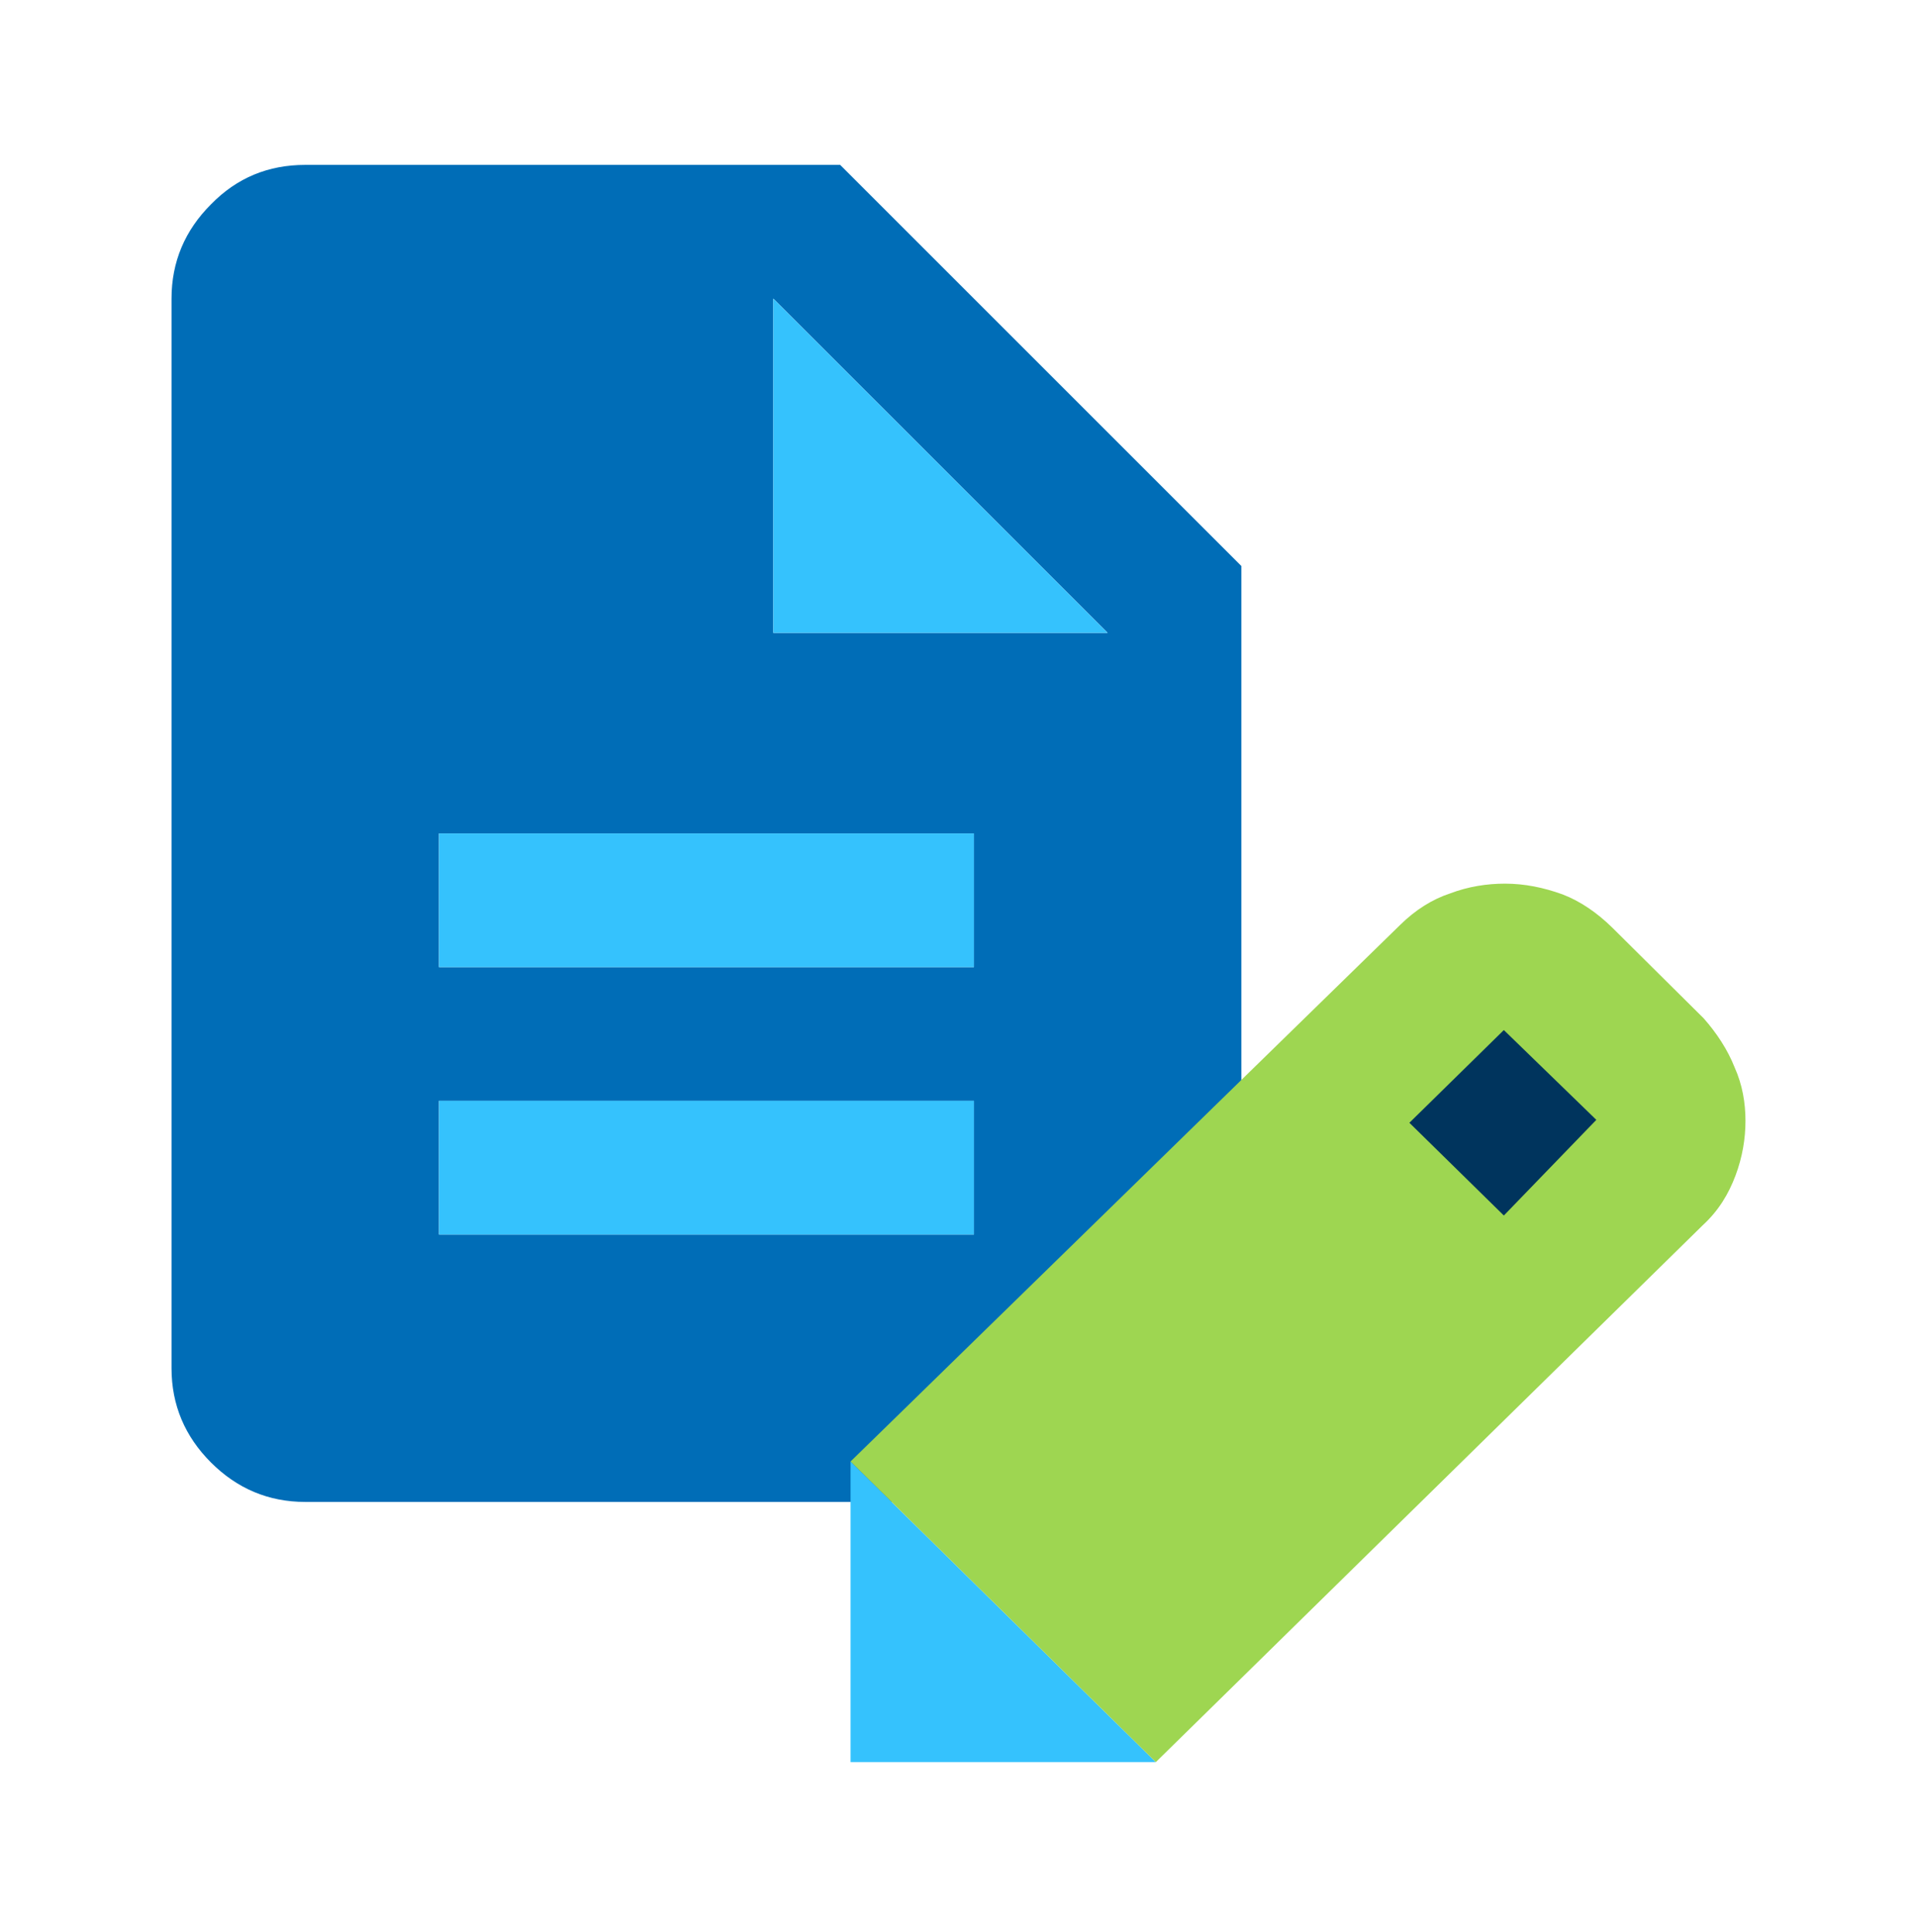
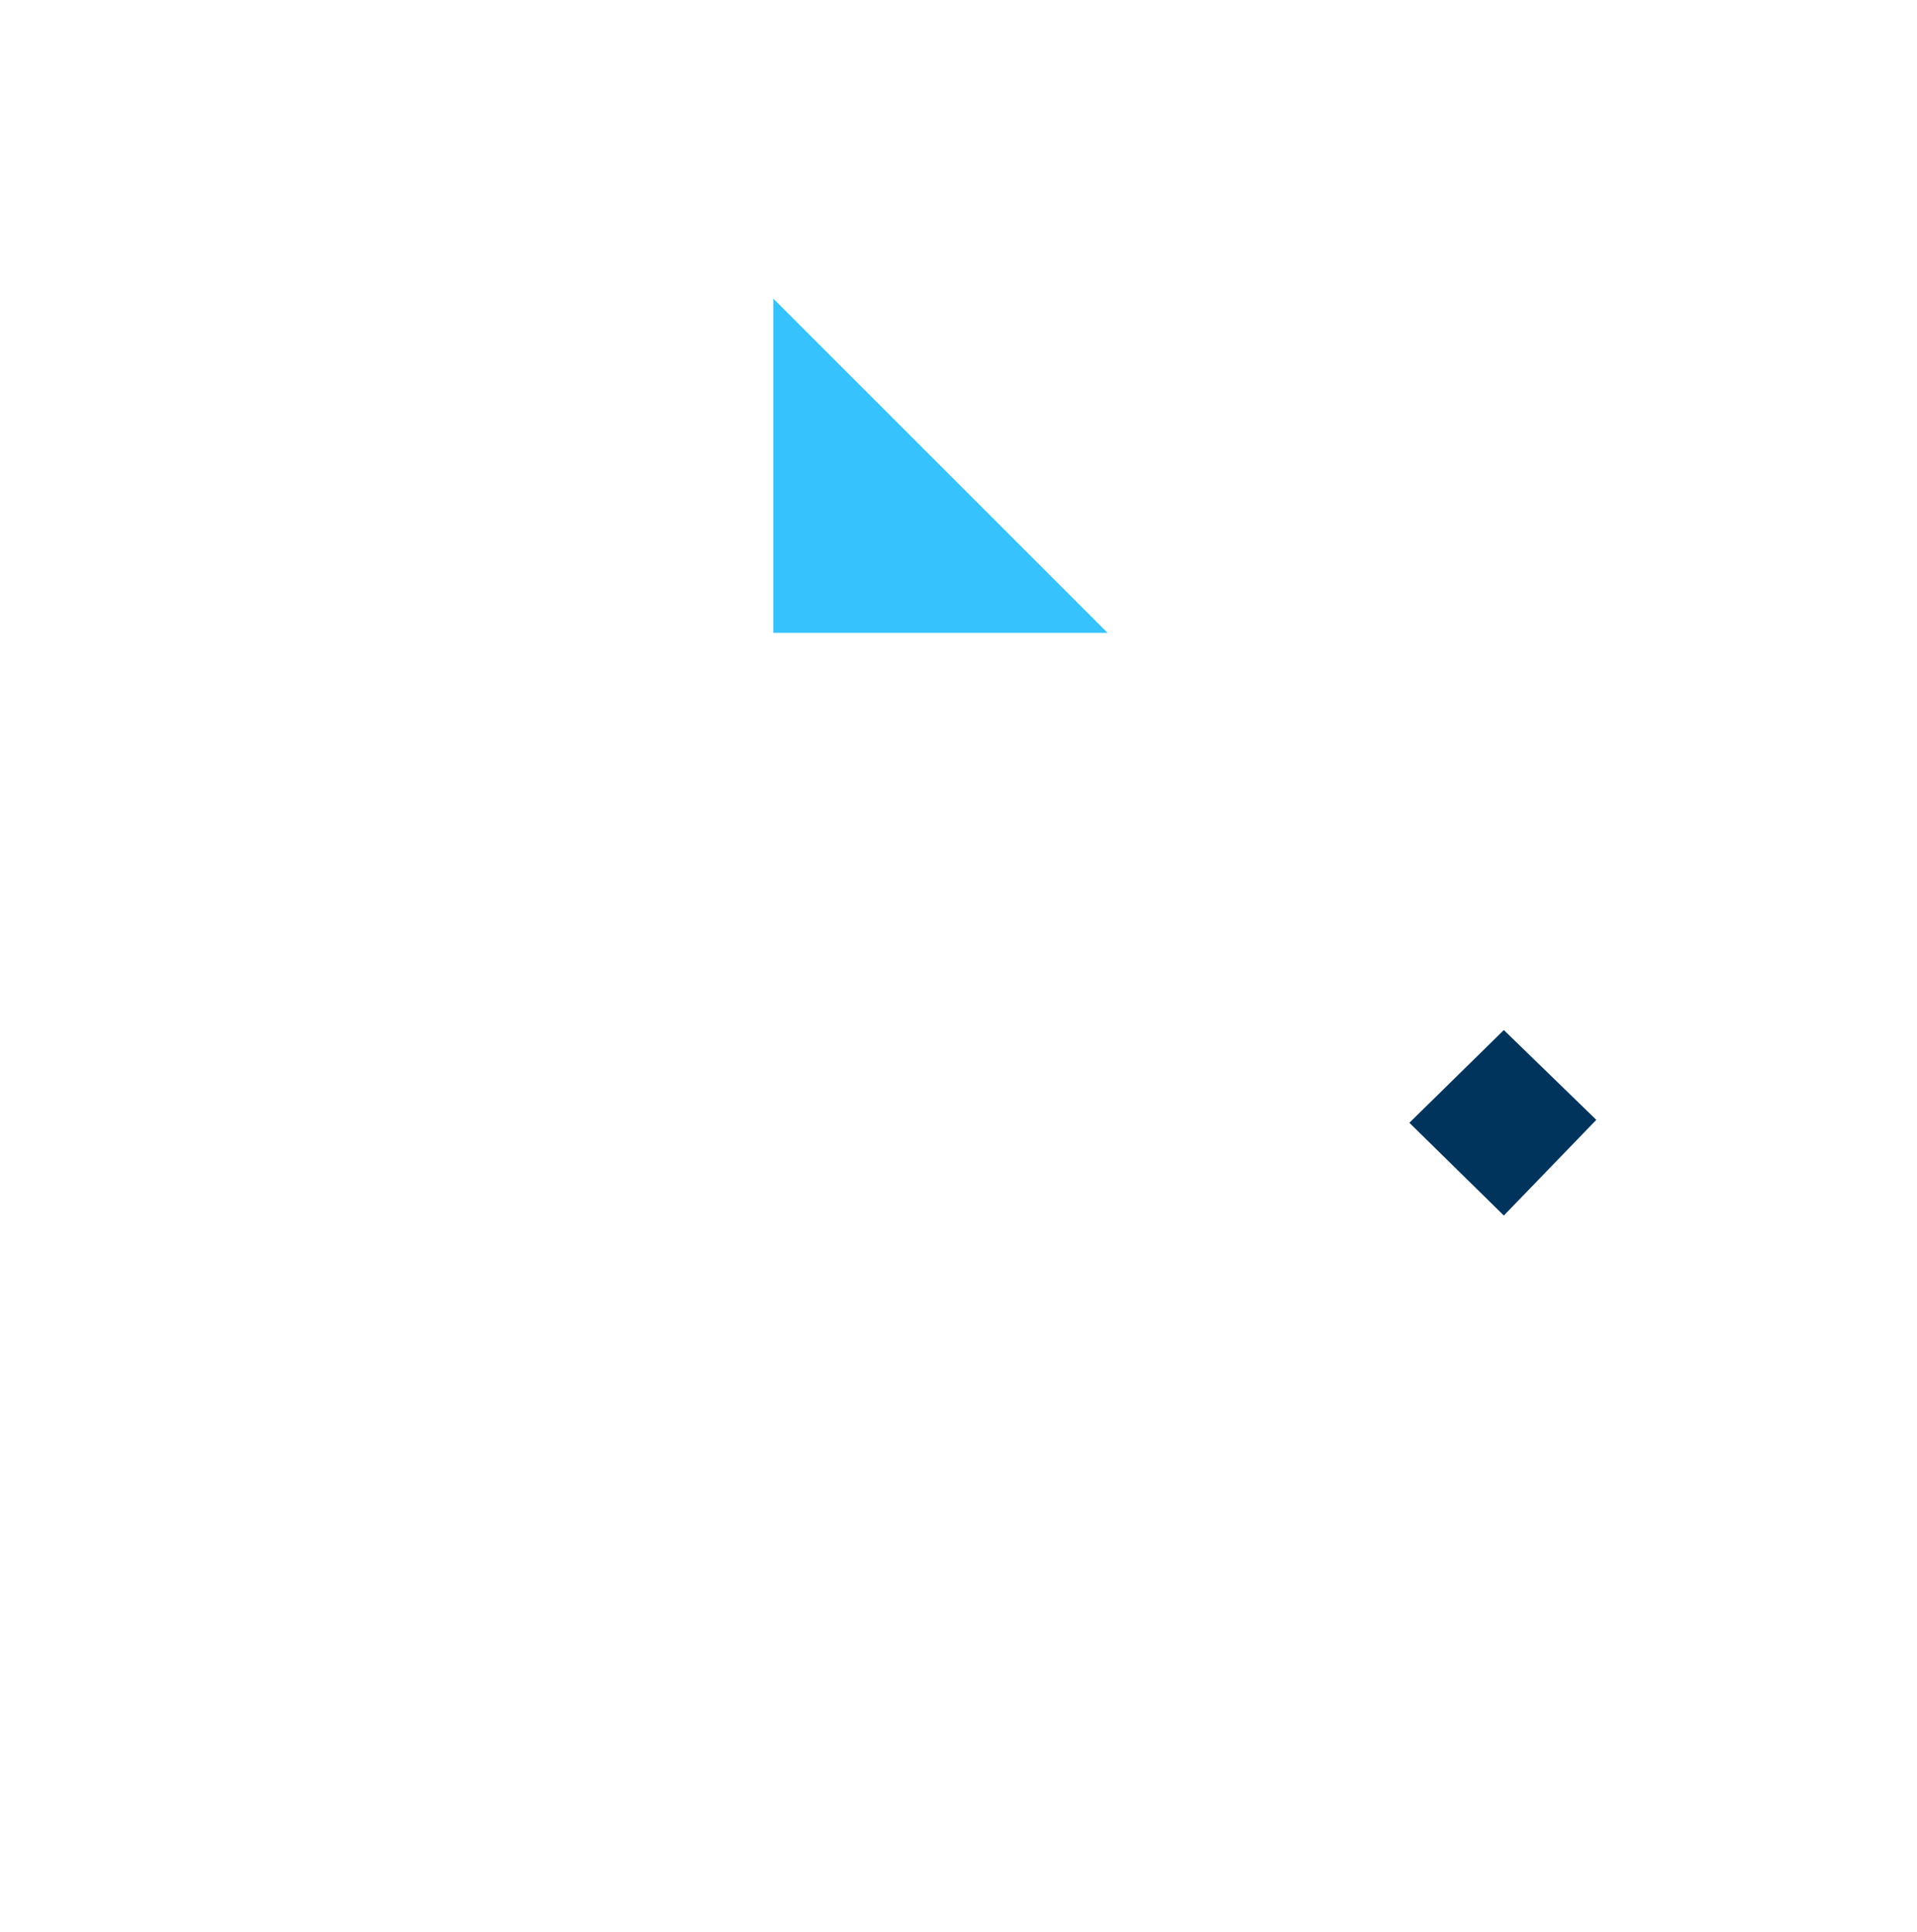
<svg xmlns="http://www.w3.org/2000/svg" width="128" height="129" viewBox="0 0 128 129" fill="none">
-   <path d="M56.099 11.012H20.382C17.927 11.012 15.829 11.861 14.087 13.646C12.346 15.387 11.453 17.486 11.453 19.941V91.374C11.453 93.829 12.346 95.928 14.087 97.669C15.829 99.41 17.927 100.303 20.382 100.303H73.957C76.412 100.303 78.511 99.41 80.252 97.669C81.993 95.928 82.886 93.829 82.886 91.374V37.799L56.099 11.012ZM73.957 42.264H51.634V19.941L73.957 42.264ZM65.028 73.516V82.445H29.311V73.516H65.028ZM29.311 64.587V55.658H65.028V64.587H29.311Z" fill="#006DB7" />
  <path d="M73.956 42.264H51.633V19.941L73.956 42.264Z" fill="#35C2FD" />
-   <path d="M65.029 55.658H29.313V64.587H65.029V55.658Z" fill="#35C2FD" />
-   <path d="M65.029 73.516H29.313V82.445H65.029V73.516Z" fill="#35C2FD" />
  <g style="mix-blend-mode:multiply">
-     <path d="M77.176 117.679H56.793V97.602" fill="#35C2FD" />
-     <path d="M56.793 97.602L93.508 61.75C94.504 60.772 95.633 60.055 96.828 59.664C98.023 59.208 99.284 59.012 100.48 59.012C101.807 59.012 103.069 59.273 104.33 59.729C105.525 60.185 106.654 60.968 107.65 61.946L113.758 68.008C114.621 68.986 115.352 70.094 115.816 71.267C116.347 72.44 116.547 73.679 116.547 74.852C116.547 76.025 116.347 77.264 115.883 78.503C115.418 79.741 114.754 80.849 113.692 81.827L77.176 117.679" fill="#9ED651" />
    <path d="M100.413 81.175L106.588 74.787L100.413 68.79L94.106 74.982L100.413 81.175Z" fill="#00345D" />
  </g>
</svg>